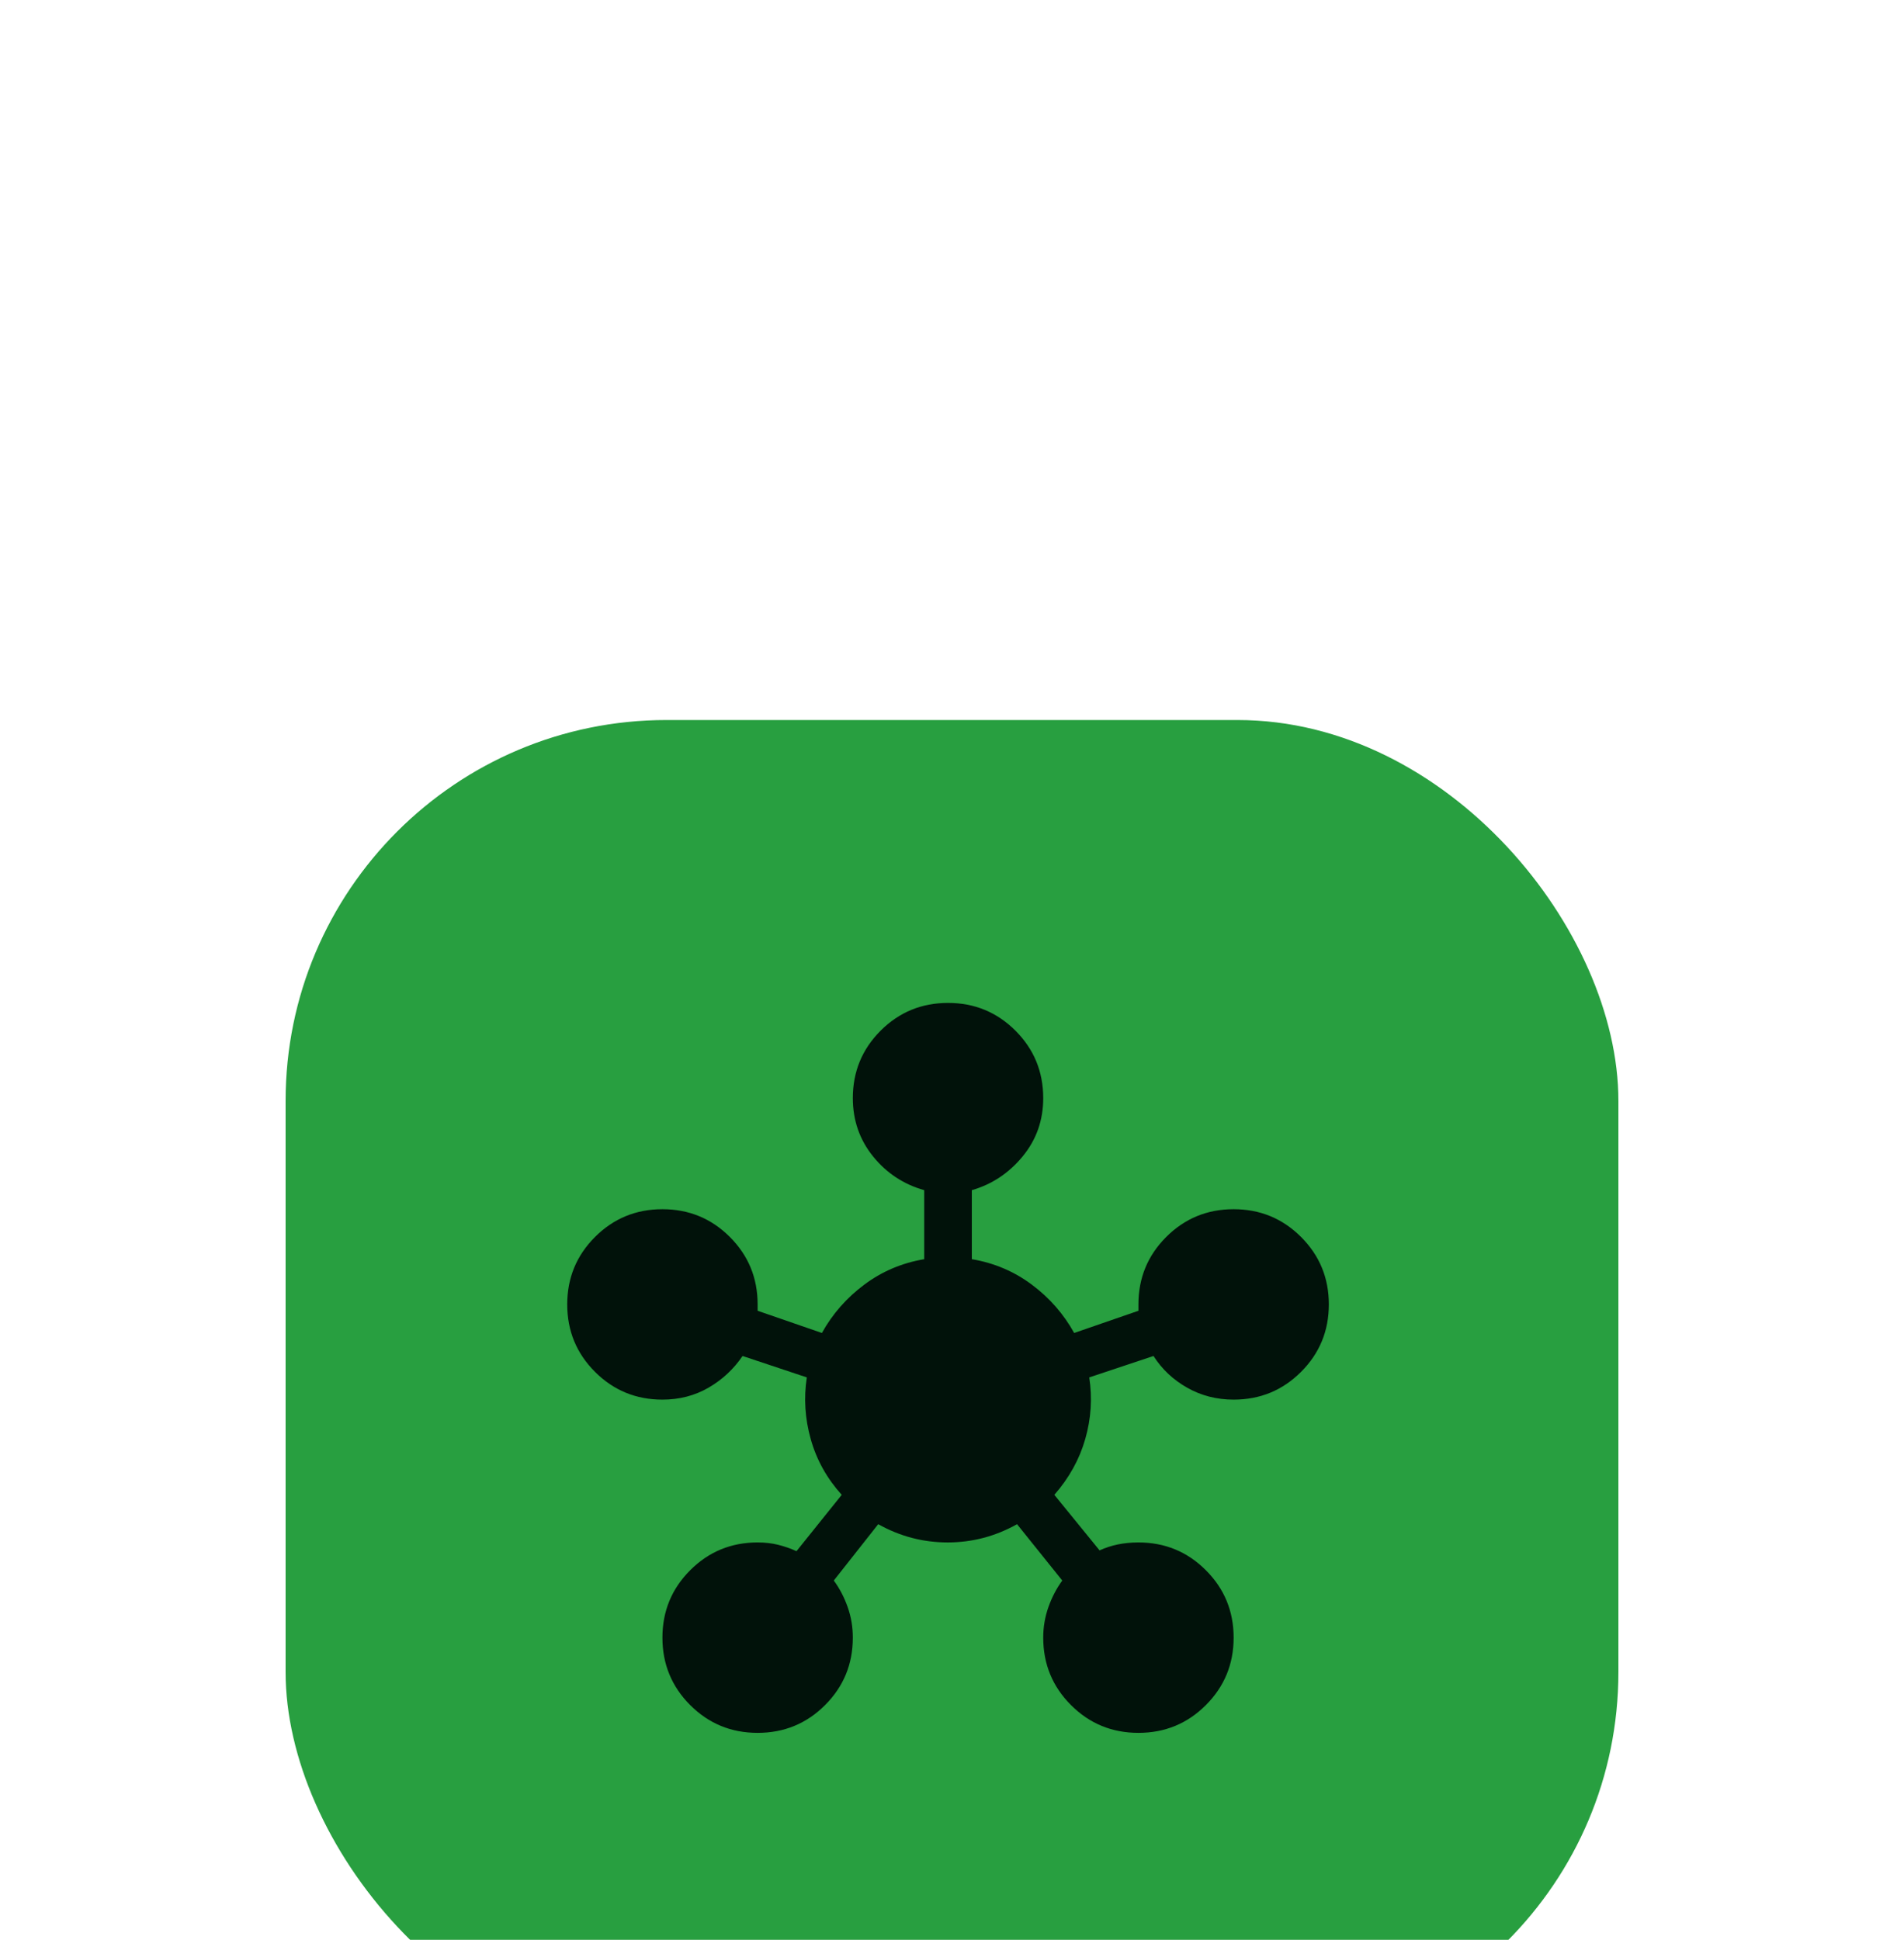
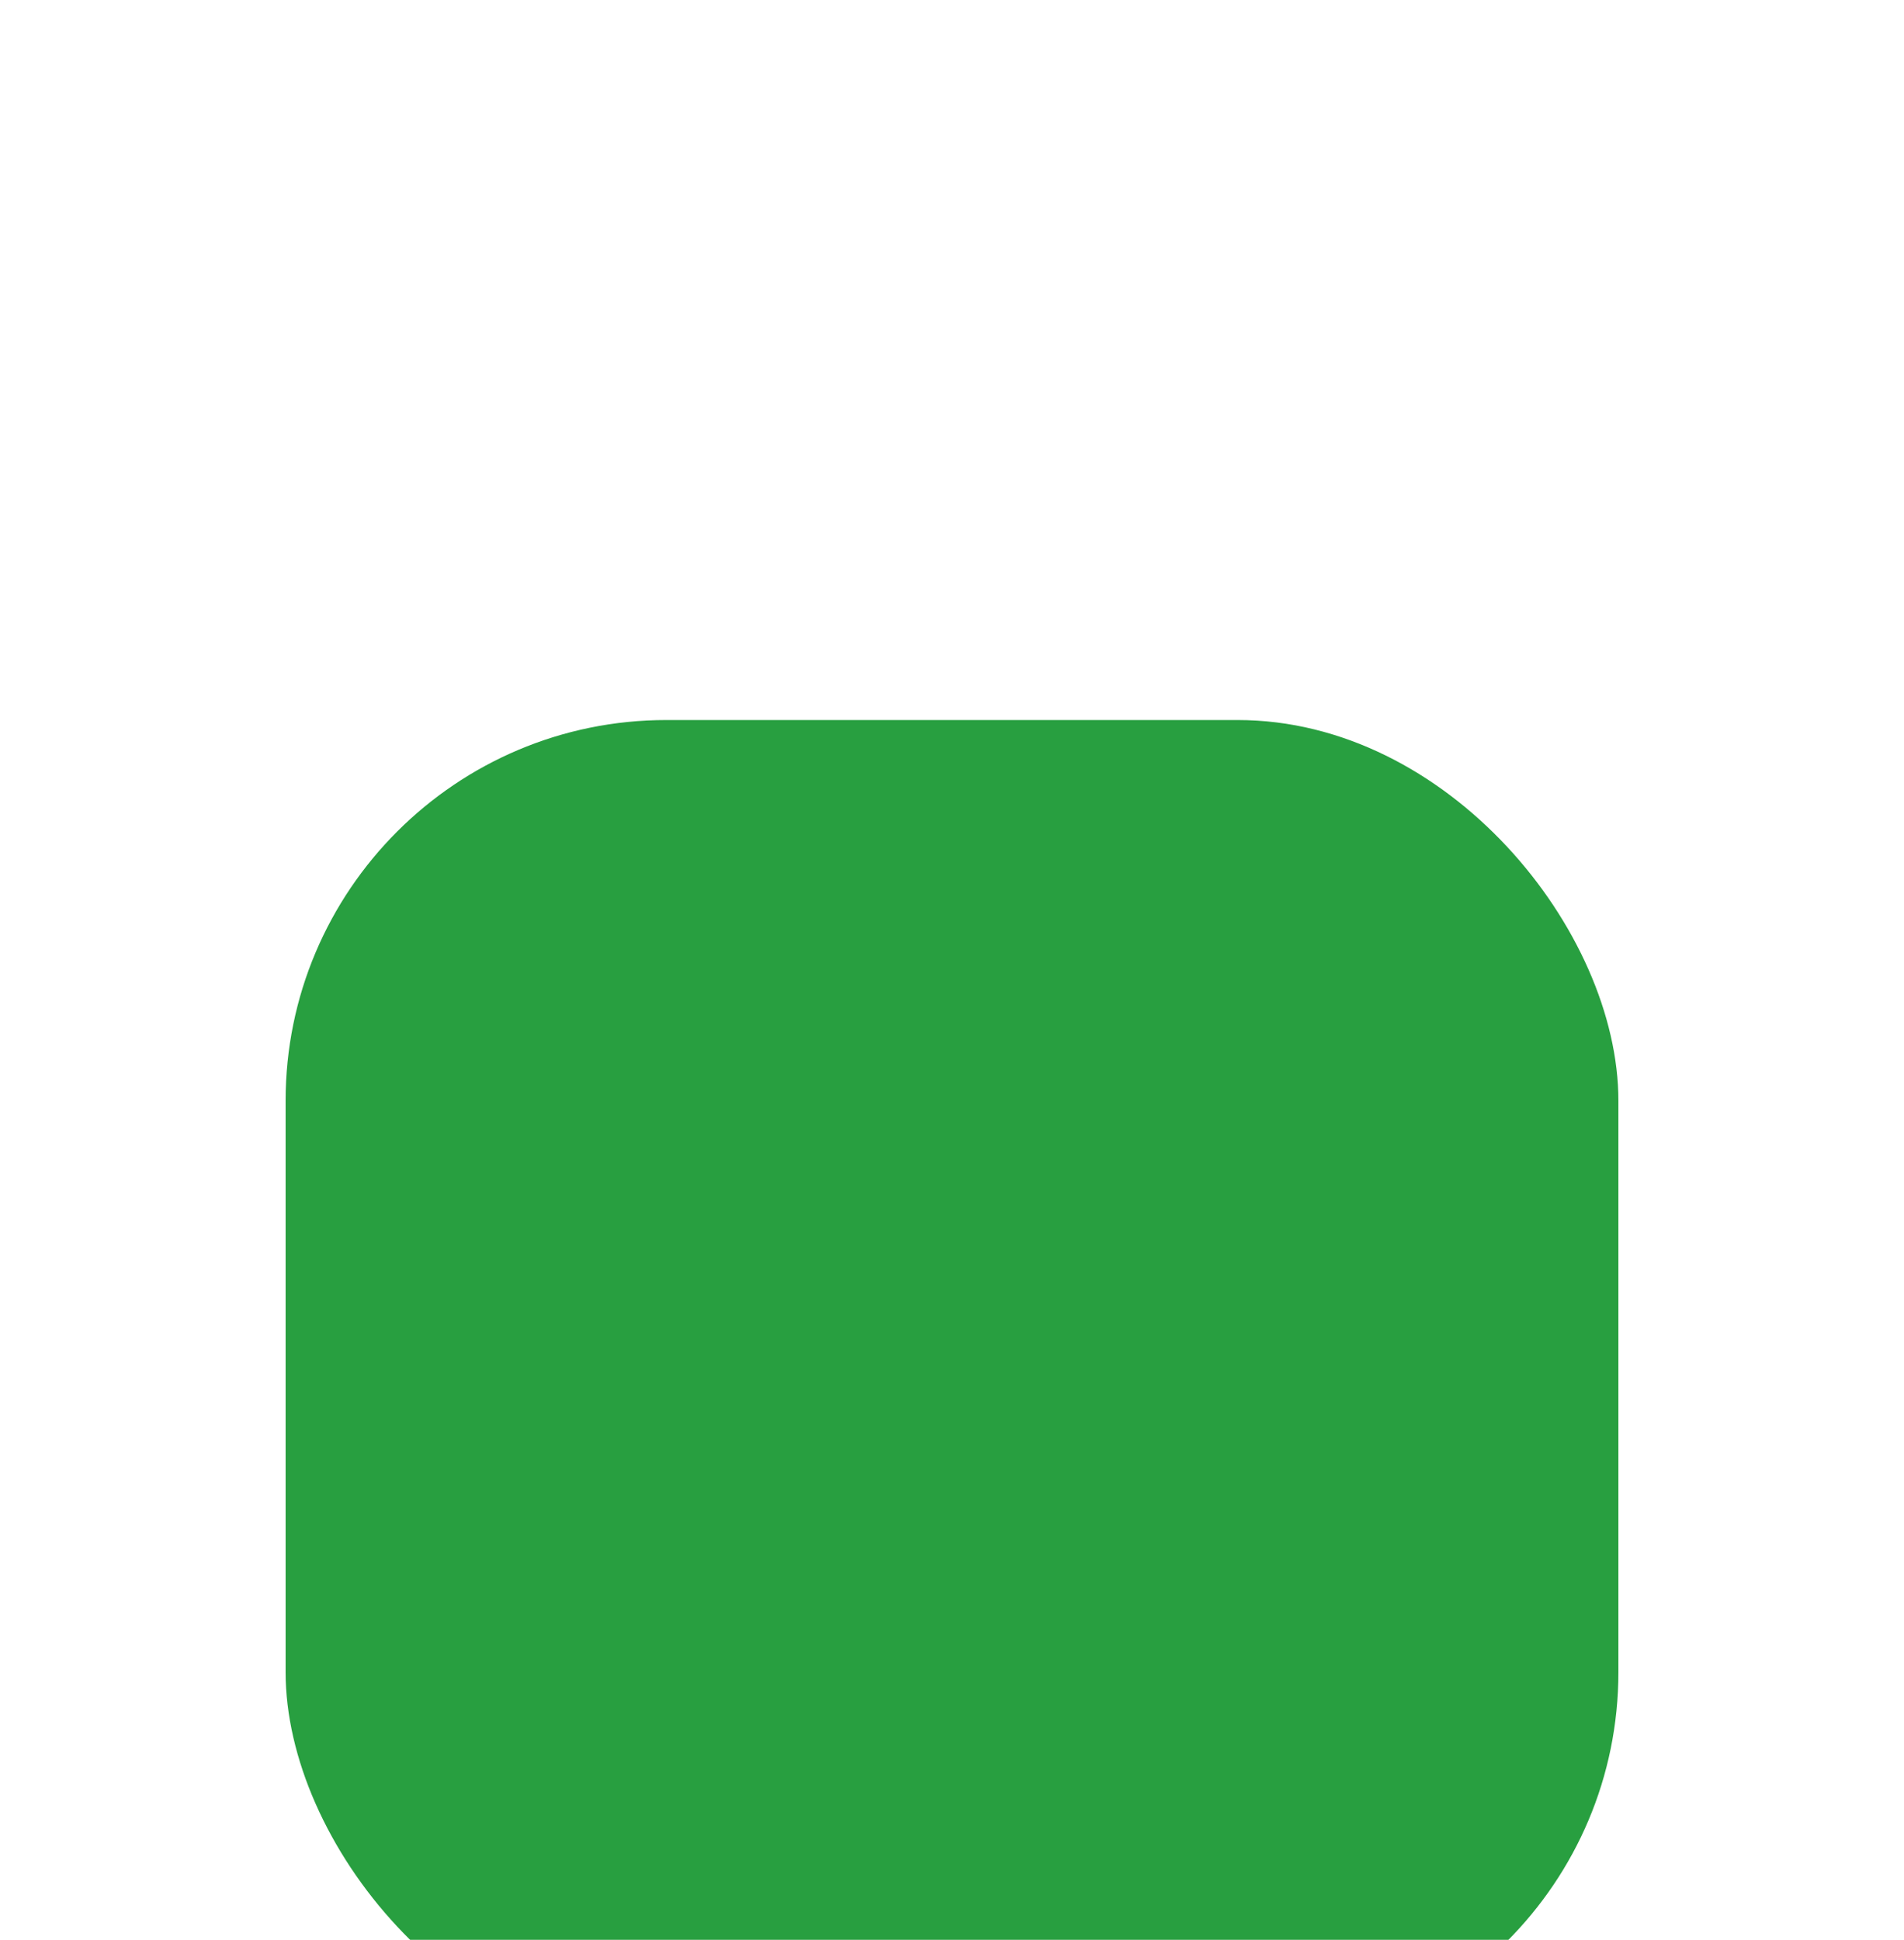
<svg xmlns="http://www.w3.org/2000/svg" width="160" height="163" viewBox="0 0 160 163" fill="none">
  <g filter="url(#filter0_dddddddi_46_7121)">
    <rect x="24" y="24" width="112" height="112" rx="32" fill="#289F40" />
    <g clip-path="url(#clip0_46_7121)">
      <path d="M63.666 109.103C61.444 109.103 59.555 108.326 58 106.77C56.444 105.214 55.666 103.326 55.666 101.103C55.666 98.881 56.444 96.992 58 95.437C59.555 93.881 61.444 93.103 63.666 93.103C64.289 93.103 64.867 93.17 65.4 93.303C65.933 93.437 66.444 93.615 66.933 93.837L70.733 89.103C69.489 87.726 68.622 86.17 68.133 84.437C67.644 82.703 67.533 80.97 67.8 79.237L62.4 77.437C61.644 78.548 60.689 79.437 59.533 80.103C58.378 80.77 57.089 81.103 55.666 81.103C53.444 81.103 51.555 80.326 50 78.77C48.444 77.215 47.666 75.326 47.666 73.103C47.666 70.881 48.444 68.992 50 67.437C51.555 65.881 53.444 65.103 55.666 65.103C57.889 65.103 59.778 65.881 61.333 67.437C62.889 68.992 63.666 70.881 63.666 73.103V73.637L69.067 75.503C69.955 73.903 71.145 72.548 72.635 71.437C74.124 70.326 75.802 69.615 77.666 69.303V63.503C75.933 63.014 74.5 62.07 73.368 60.669C72.235 59.268 71.668 57.635 71.666 55.77C71.666 53.548 72.444 51.659 74 50.103C75.555 48.548 77.444 47.77 79.666 47.77C81.889 47.77 83.778 48.548 85.333 50.103C86.889 51.659 87.666 53.548 87.666 55.77C87.666 57.637 87.089 59.27 85.933 60.671C84.778 62.072 83.355 63.016 81.666 63.503V69.303C83.533 69.615 85.211 70.326 86.701 71.437C88.191 72.548 89.379 73.903 90.266 75.503L95.666 73.637V73.103C95.666 70.881 96.444 68.992 98 67.437C99.555 65.881 101.444 65.103 103.667 65.103C105.889 65.103 107.778 65.881 109.333 67.437C110.889 68.992 111.667 70.881 111.667 73.103C111.667 75.326 110.889 77.215 109.333 78.77C107.778 80.326 105.889 81.103 103.667 81.103C102.244 81.103 100.944 80.77 99.765 80.103C98.587 79.437 97.642 78.548 96.933 77.437L91.533 79.237C91.8 80.97 91.689 82.693 91.2 84.405C90.711 86.117 89.844 87.683 88.6 89.103L92.4 93.77C92.889 93.548 93.4 93.382 93.933 93.271C94.466 93.161 95.044 93.105 95.666 93.103C97.889 93.103 99.778 93.881 101.333 95.437C102.889 96.992 103.667 98.881 103.667 101.103C103.667 103.326 102.889 105.214 101.333 106.77C99.778 108.326 97.889 109.103 95.666 109.103C93.444 109.103 91.555 108.326 90 106.77C88.444 105.214 87.666 103.326 87.666 101.103C87.666 100.214 87.811 99.359 88.101 98.538C88.391 97.717 88.779 96.972 89.266 96.303L85.466 91.57C83.644 92.592 81.7 93.103 79.635 93.103C77.569 93.103 75.624 92.592 73.8 91.57L70.067 96.303C70.555 96.97 70.945 97.715 71.234 98.538C71.524 99.361 71.668 100.216 71.666 101.103C71.666 103.326 70.889 105.214 69.333 106.77C67.778 108.326 65.889 109.103 63.666 109.103Z" fill="#01120A" />
    </g>
  </g>
  <defs>
    <filter id="filter0_dddddddi_46_7121" x="0" y="0" width="160" height="163" filterUnits="userSpaceOnUse" color-interpolation-filters="sRGB">
      <feFlood flood-opacity="0" result="BackgroundImageFix" />
      <feColorMatrix in="SourceAlpha" type="matrix" values="0 0 0 0 0 0 0 0 0 0 0 0 0 0 0 0 0 0 127 0" result="hardAlpha" />
      <feMorphology radius="1" operator="dilate" in="SourceAlpha" result="effect1_dropShadow_46_7121" />
      <feOffset />
      <feComposite in2="hardAlpha" operator="out" />
      <feColorMatrix type="matrix" values="0 0 0 0 0 0 0 0 0 0.788 0 0 0 0 0.655 0 0 0 1 0" />
      <feBlend mode="normal" in2="BackgroundImageFix" result="effect1_dropShadow_46_7121" />
      <feColorMatrix in="SourceAlpha" type="matrix" values="0 0 0 0 0 0 0 0 0 0 0 0 0 0 0 0 0 0 127 0" result="hardAlpha" />
      <feMorphology radius="1" operator="dilate" in="SourceAlpha" result="effect2_dropShadow_46_7121" />
      <feOffset />
      <feComposite in2="hardAlpha" operator="out" />
      <feColorMatrix type="matrix" values="0 0 0 0 0.031 0 0 0 0 0.467 0 0 0 0 0.118 0 0 0 1 0" />
      <feBlend mode="normal" in2="effect1_dropShadow_46_7121" result="effect2_dropShadow_46_7121" />
      <feColorMatrix in="SourceAlpha" type="matrix" values="0 0 0 0 0 0 0 0 0 0 0 0 0 0 0 0 0 0 127 0" result="hardAlpha" />
      <feOffset dy="1" />
      <feGaussianBlur stdDeviation="1.5" />
      <feComposite in2="hardAlpha" operator="out" />
      <feColorMatrix type="matrix" values="0 0 0 0 0.122 0 0 0 0 0.122 0 0 0 0 0.122 0 0 0 0.08 0" />
      <feBlend mode="normal" in2="effect2_dropShadow_46_7121" result="effect3_dropShadow_46_7121" />
      <feColorMatrix in="SourceAlpha" type="matrix" values="0 0 0 0 0 0 0 0 0 0 0 0 0 0 0 0 0 0 127 0" result="hardAlpha" />
      <feOffset dy="5" />
      <feGaussianBlur stdDeviation="2.5" />
      <feComposite in2="hardAlpha" operator="out" />
      <feColorMatrix type="matrix" values="0 0 0 0 0.122 0 0 0 0 0.122 0 0 0 0 0.122 0 0 0 0.07 0" />
      <feBlend mode="normal" in2="effect3_dropShadow_46_7121" result="effect4_dropShadow_46_7121" />
      <feColorMatrix in="SourceAlpha" type="matrix" values="0 0 0 0 0 0 0 0 0 0 0 0 0 0 0 0 0 0 127 0" result="hardAlpha" />
      <feOffset dy="11" />
      <feGaussianBlur stdDeviation="3" />
      <feComposite in2="hardAlpha" operator="out" />
      <feColorMatrix type="matrix" values="0 0 0 0 0.122 0 0 0 0 0.122 0 0 0 0 0.122 0 0 0 0.04 0" />
      <feBlend mode="normal" in2="effect4_dropShadow_46_7121" result="effect5_dropShadow_46_7121" />
      <feColorMatrix in="SourceAlpha" type="matrix" values="0 0 0 0 0 0 0 0 0 0 0 0 0 0 0 0 0 0 127 0" result="hardAlpha" />
      <feOffset dy="19" />
      <feGaussianBlur stdDeviation="4" />
      <feComposite in2="hardAlpha" operator="out" />
      <feColorMatrix type="matrix" values="0 0 0 0 0.122 0 0 0 0 0.122 0 0 0 0 0.122 0 0 0 0.01 0" />
      <feBlend mode="normal" in2="effect5_dropShadow_46_7121" result="effect6_dropShadow_46_7121" />
      <feColorMatrix in="SourceAlpha" type="matrix" values="0 0 0 0 0 0 0 0 0 0 0 0 0 0 0 0 0 0 127 0" result="hardAlpha" />
      <feMorphology radius="8" operator="dilate" in="SourceAlpha" result="effect7_dropShadow_46_7121" />
      <feOffset />
      <feGaussianBlur stdDeviation="8" />
      <feComposite in2="hardAlpha" operator="out" />
      <feColorMatrix type="matrix" values="0 0 0 0 0.212 0 0 0 0 0.749 0 0 0 0 0.404 0 0 0 0.28 0" />
      <feBlend mode="normal" in2="effect6_dropShadow_46_7121" result="effect7_dropShadow_46_7121" />
      <feBlend mode="normal" in="SourceGraphic" in2="effect7_dropShadow_46_7121" result="shape" />
      <feColorMatrix in="SourceAlpha" type="matrix" values="0 0 0 0 0 0 0 0 0 0 0 0 0 0 0 0 0 0 127 0" result="hardAlpha" />
      <feOffset dy="0.5" />
      <feGaussianBlur stdDeviation="0.5" />
      <feComposite in2="hardAlpha" operator="arithmetic" k2="-1" k3="1" />
      <feColorMatrix type="matrix" values="0 0 0 0 1 0 0 0 0 1 0 0 0 0 1 0 0 0 0.82 0" />
      <feBlend mode="normal" in2="shape" result="effect8_innerShadow_46_7121" />
    </filter>
    <clipPath id="clip0_46_7121">
-       <rect width="64" height="64" fill="white" transform="translate(47.666 47.77)" />
-     </clipPath>
+       </clipPath>
  </defs>
</svg>